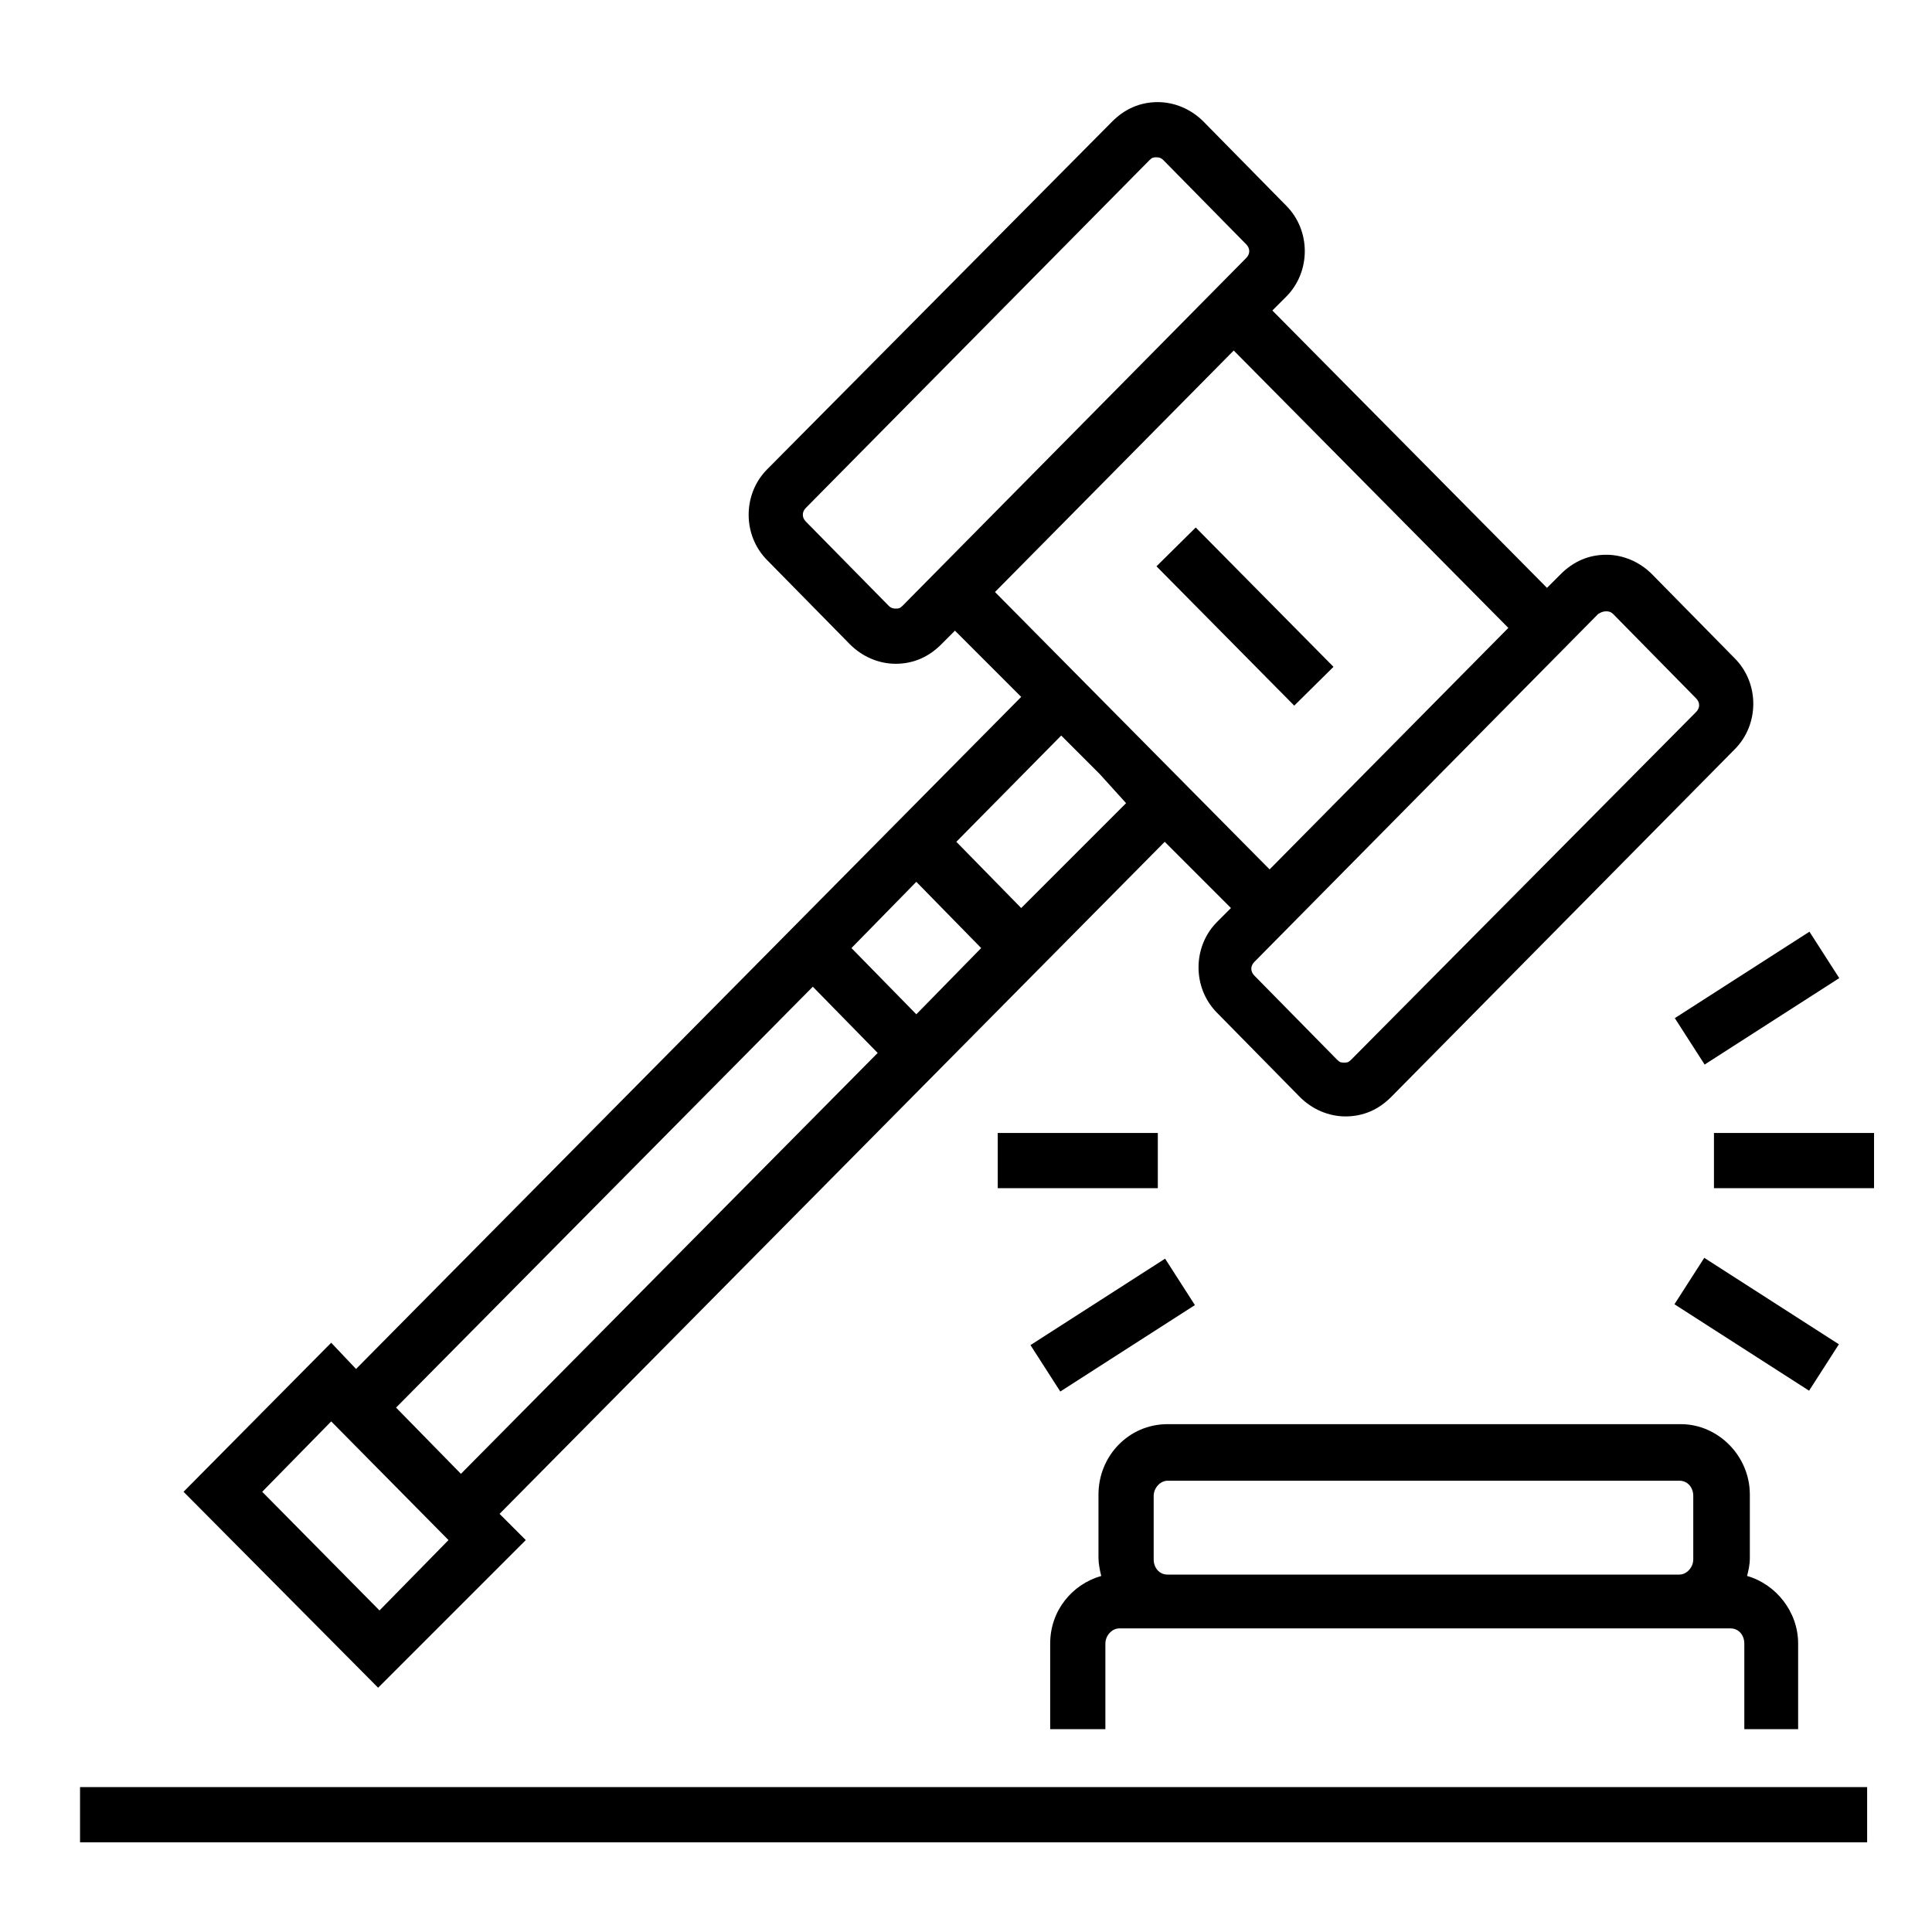
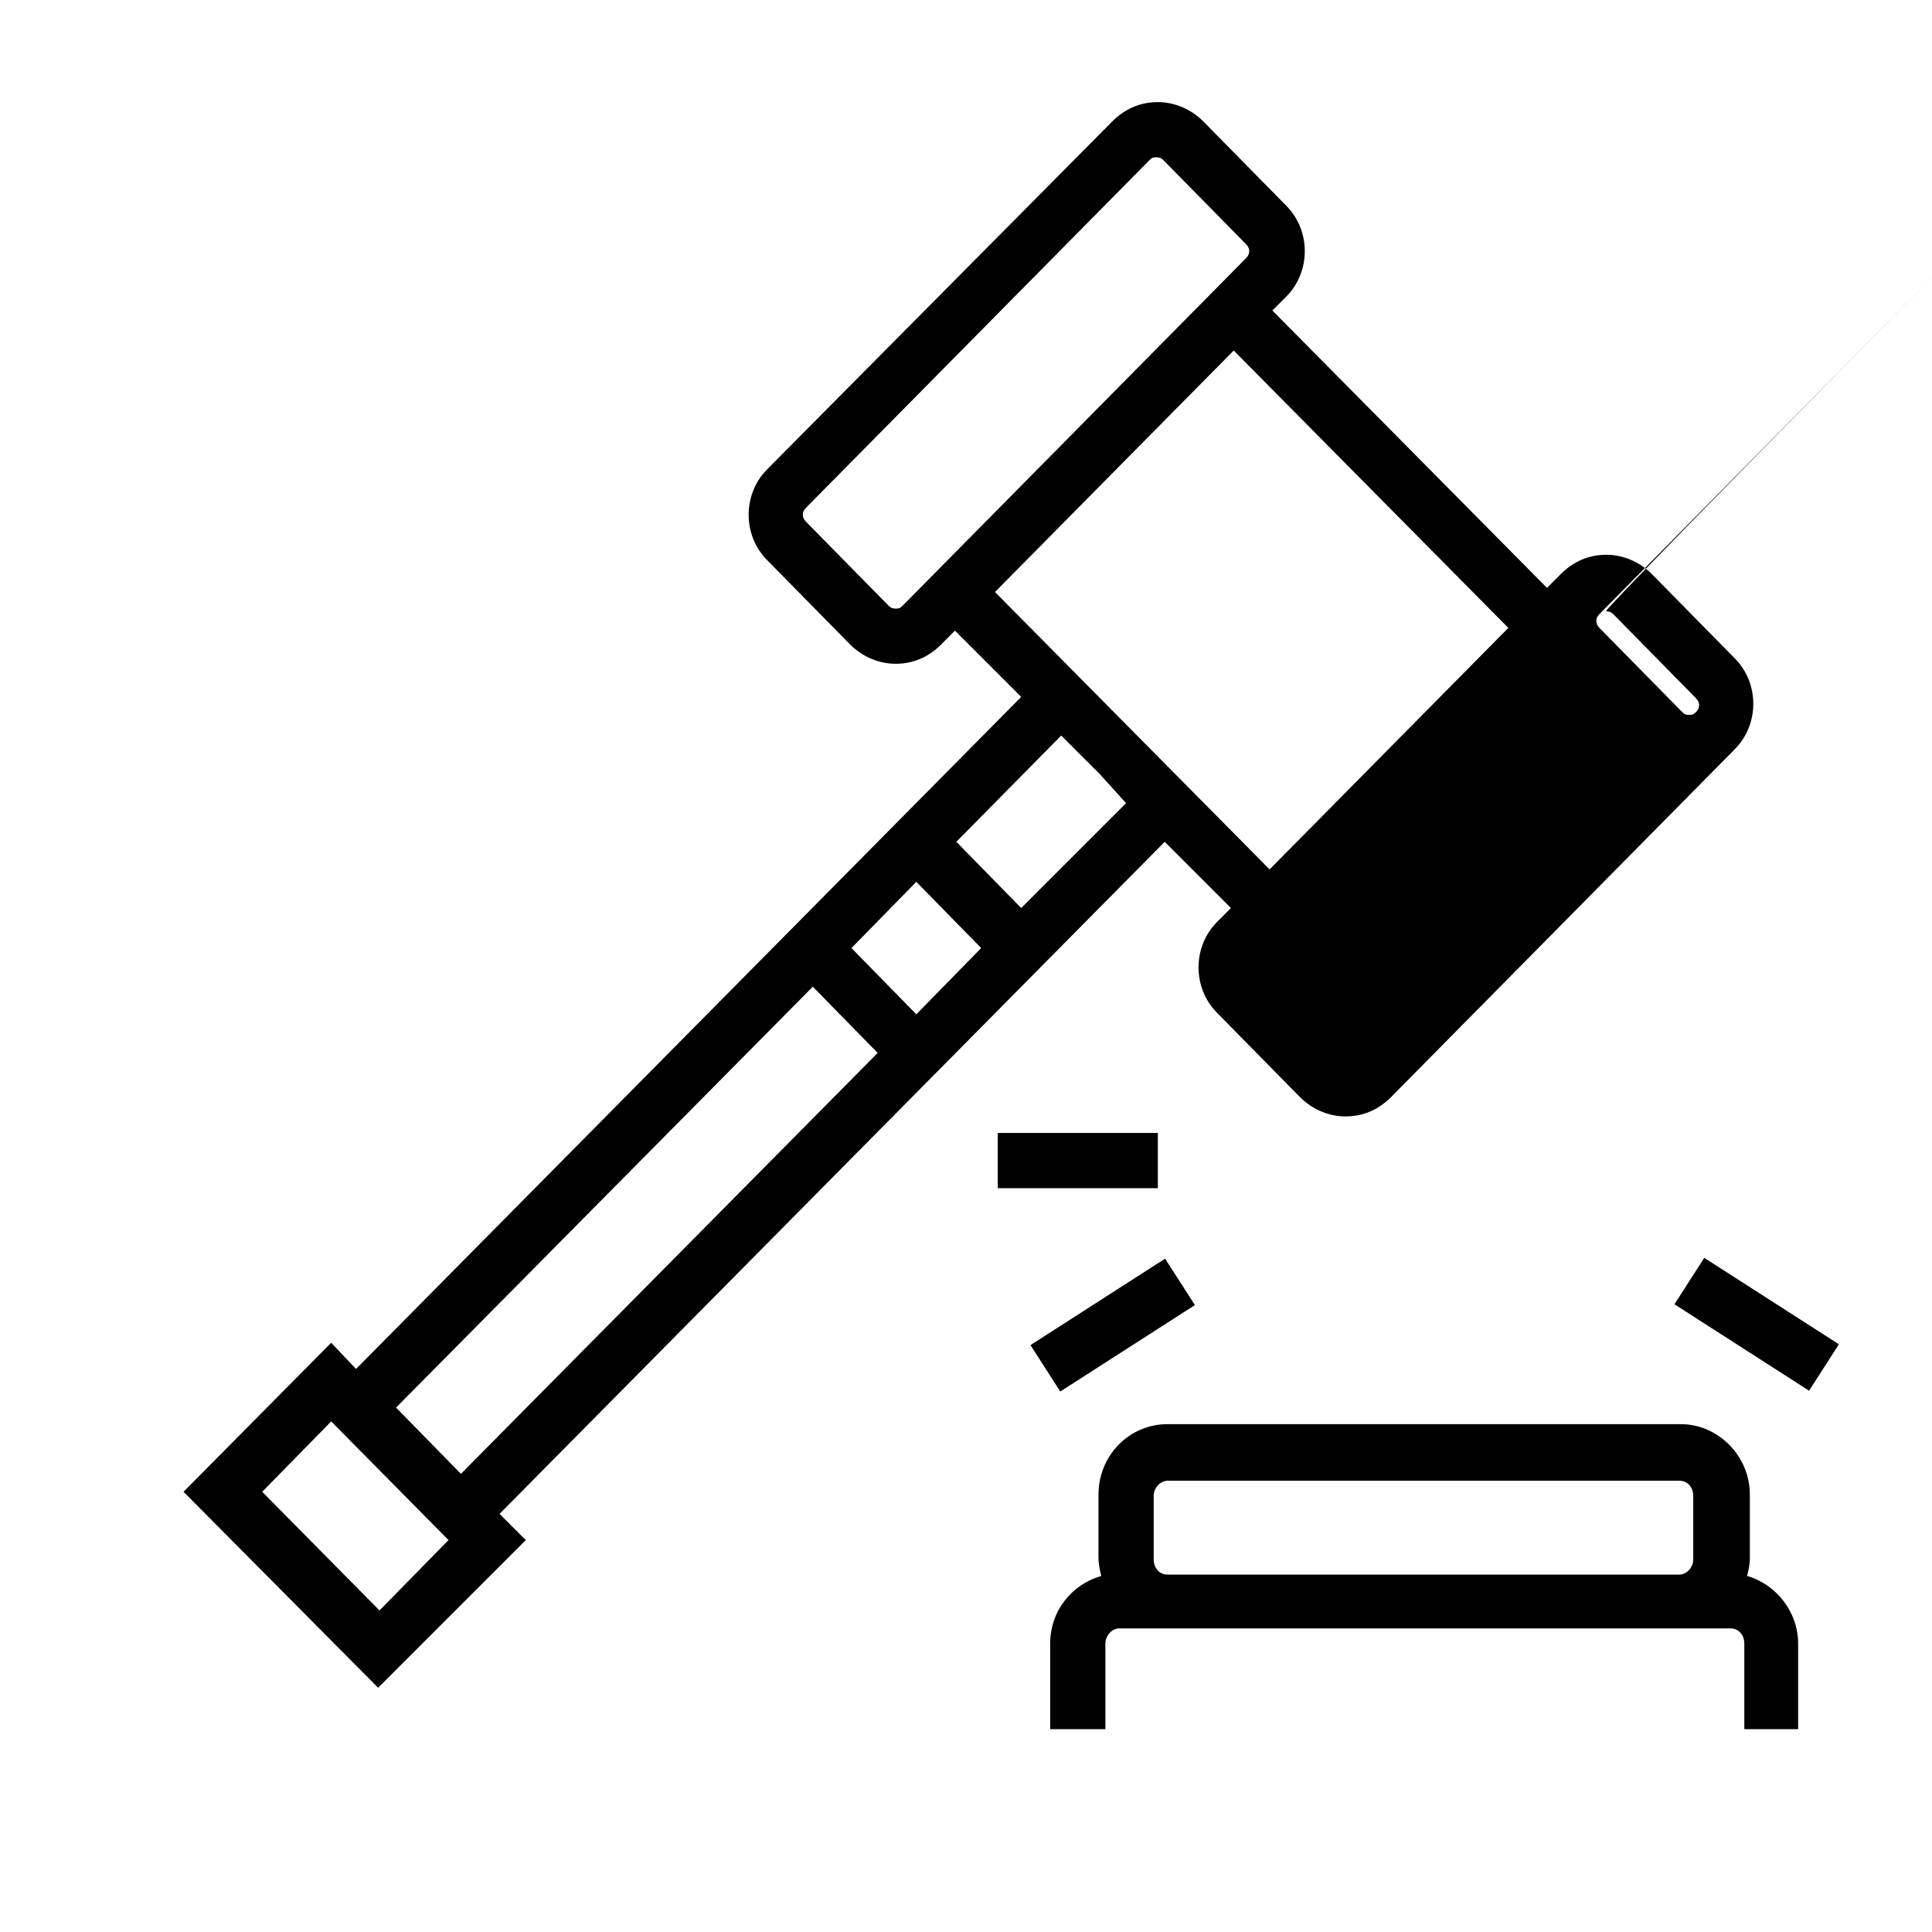
<svg xmlns="http://www.w3.org/2000/svg" version="1.1" id="Ebene_1" x="0px" y="0px" viewBox="0 0 140 140" style="enable-background:new 0 0 140 140;" xml:space="preserve">
  <g>
-     <rect x="5.8" y="129.5" class="st0" width="129.5" height="4" />
    <path class="st0" d="M130.3,125.3v-6.2c0-2.3-1.6-4.3-3.7-4.9c0.1-0.4,0.2-0.8,0.2-1.3v-4.6c0-2.8-2.3-5.1-5-5.1H84.6   c-2.8,0-5,2.3-5,5.1v4.6c0,0.4,0.1,0.9,0.2,1.3c-2.1,0.6-3.7,2.5-3.7,4.9v6.2h4v-6.2c0-0.6,0.5-1.1,1-1.1h3.6h37.1h3.6   c0.6,0,1,0.5,1,1.1v6.2H130.3z M84.6,114.1c-0.6,0-1-0.5-1-1.1v-4.6c0-0.6,0.5-1.1,1-1.1h37.1c0.6,0,1,0.5,1,1.1v4.6   c0,0.6-0.5,1.1-1,1.1H84.6z" />
-     <path class="st0" d="M38.1,111.6l-1.9-1.9L84.4,61l4.8,4.8l-1,1c-1.8,1.8-1.8,4.8,0,6.6l6,6.1c0.9,0.9,2.1,1.4,3.3,1.4   c1.3,0,2.4-0.5,3.3-1.4l24.9-25.2c1.8-1.8,1.8-4.8,0-6.6l-6-6.1c-0.9-0.9-2.1-1.4-3.3-1.4c-1.3,0-2.4,0.5-3.3,1.4l-1,1L92.2,22.5   l1-1c1.8-1.8,1.8-4.8,0-6.6l-6-6.1c-0.9-0.9-2.1-1.4-3.3-1.4c-1.3,0-2.4,0.5-3.3,1.4L55.6,34c-1.8,1.8-1.8,4.8,0,6.6l6,6.1   c0.9,0.9,2.1,1.4,3.3,1.4c1.3,0,2.4-0.5,3.3-1.4l1-1l4.8,4.8L25.8,99.2L24,97.3l-10.7,10.8l14.1,14.2L38.1,111.6z M66.4,73.5   l-4.7-4.8l4.7-4.8l4.7,4.8L66.4,73.5z M116.4,44.3c0.1,0,0.3,0,0.5,0.2l6,6.1c0.3,0.3,0.3,0.7,0,1L97.9,76.8   c-0.2,0.2-0.3,0.2-0.5,0.2s-0.3,0-0.5-0.2l-6-6.1c-0.3-0.3-0.3-0.7,0-1l24.9-25.2C116.1,44.3,116.3,44.3,116.4,44.3z M64.9,44.1   c-0.1,0-0.3,0-0.5-0.2l-6-6.1c-0.3-0.3-0.3-0.7,0-1l24.9-25.2c0.2-0.2,0.3-0.2,0.5-0.2c0.1,0,0.3,0,0.5,0.2l6,6.1   c0.3,0.3,0.3,0.7,0,1L65.4,43.9C65.2,44.1,65.1,44.1,64.9,44.1z M89.4,25.4l19.9,20.1L92,63L72.1,42.9L89.4,25.4z M81.6,58.2   L74,65.8l-4.7-4.8l7.6-7.7l2.8,2.8L81.6,58.2z M58.9,71.5l4.7,4.8l-30.2,30.5l-4.7-4.8L58.9,71.5z M24,103l8.5,8.6l-5,5.1l-8.5-8.6   L24,103z" />
-     <rect x="88.2" y="37.5" transform="matrix(0.711 -0.703 0.703 0.711 -5.27 76.379)" class="st0" width="4" height="14.2" />
-     <rect x="124.2" y="82.1" class="st0" width="11.6" height="4" />
-     <rect x="121.6" y="70.3" transform="matrix(0.841 -0.54 0.54 0.841 -18.864 80.319)" class="st0" width="11.6" height="4" />
+     <path class="st0" d="M38.1,111.6l-1.9-1.9L84.4,61l4.8,4.8l-1,1c-1.8,1.8-1.8,4.8,0,6.6l6,6.1c0.9,0.9,2.1,1.4,3.3,1.4   c1.3,0,2.4-0.5,3.3-1.4l24.9-25.2c1.8-1.8,1.8-4.8,0-6.6l-6-6.1c-0.9-0.9-2.1-1.4-3.3-1.4c-1.3,0-2.4,0.5-3.3,1.4l-1,1L92.2,22.5   l1-1c1.8-1.8,1.8-4.8,0-6.6l-6-6.1c-0.9-0.9-2.1-1.4-3.3-1.4c-1.3,0-2.4,0.5-3.3,1.4L55.6,34c-1.8,1.8-1.8,4.8,0,6.6l6,6.1   c0.9,0.9,2.1,1.4,3.3,1.4c1.3,0,2.4-0.5,3.3-1.4l1-1l4.8,4.8L25.8,99.2L24,97.3l-10.7,10.8l14.1,14.2L38.1,111.6z M66.4,73.5   l-4.7-4.8l4.7-4.8l4.7,4.8L66.4,73.5z M116.4,44.3c0.1,0,0.3,0,0.5,0.2l6,6.1c0.3,0.3,0.3,0.7,0,1c-0.2,0.2-0.3,0.2-0.5,0.2s-0.3,0-0.5-0.2l-6-6.1c-0.3-0.3-0.3-0.7,0-1l24.9-25.2C116.1,44.3,116.3,44.3,116.4,44.3z M64.9,44.1   c-0.1,0-0.3,0-0.5-0.2l-6-6.1c-0.3-0.3-0.3-0.7,0-1l24.9-25.2c0.2-0.2,0.3-0.2,0.5-0.2c0.1,0,0.3,0,0.5,0.2l6,6.1   c0.3,0.3,0.3,0.7,0,1L65.4,43.9C65.2,44.1,65.1,44.1,64.9,44.1z M89.4,25.4l19.9,20.1L92,63L72.1,42.9L89.4,25.4z M81.6,58.2   L74,65.8l-4.7-4.8l7.6-7.7l2.8,2.8L81.6,58.2z M58.9,71.5l4.7,4.8l-30.2,30.5l-4.7-4.8L58.9,71.5z M24,103l8.5,8.6l-5,5.1l-8.5-8.6   L24,103z" />
    <rect x="125.4" y="90.2" transform="matrix(0.54 -0.841 0.841 0.54 -22.237 151.265)" class="st0" width="4" height="11.6" />
    <rect x="72.3" y="82.1" class="st0" width="11.6" height="4" />
    <rect x="74.9" y="94" transform="matrix(0.841 -0.54 0.54 0.841 -39.079 58.863)" class="st0" width="11.6" height="4" />
  </g>
</svg>